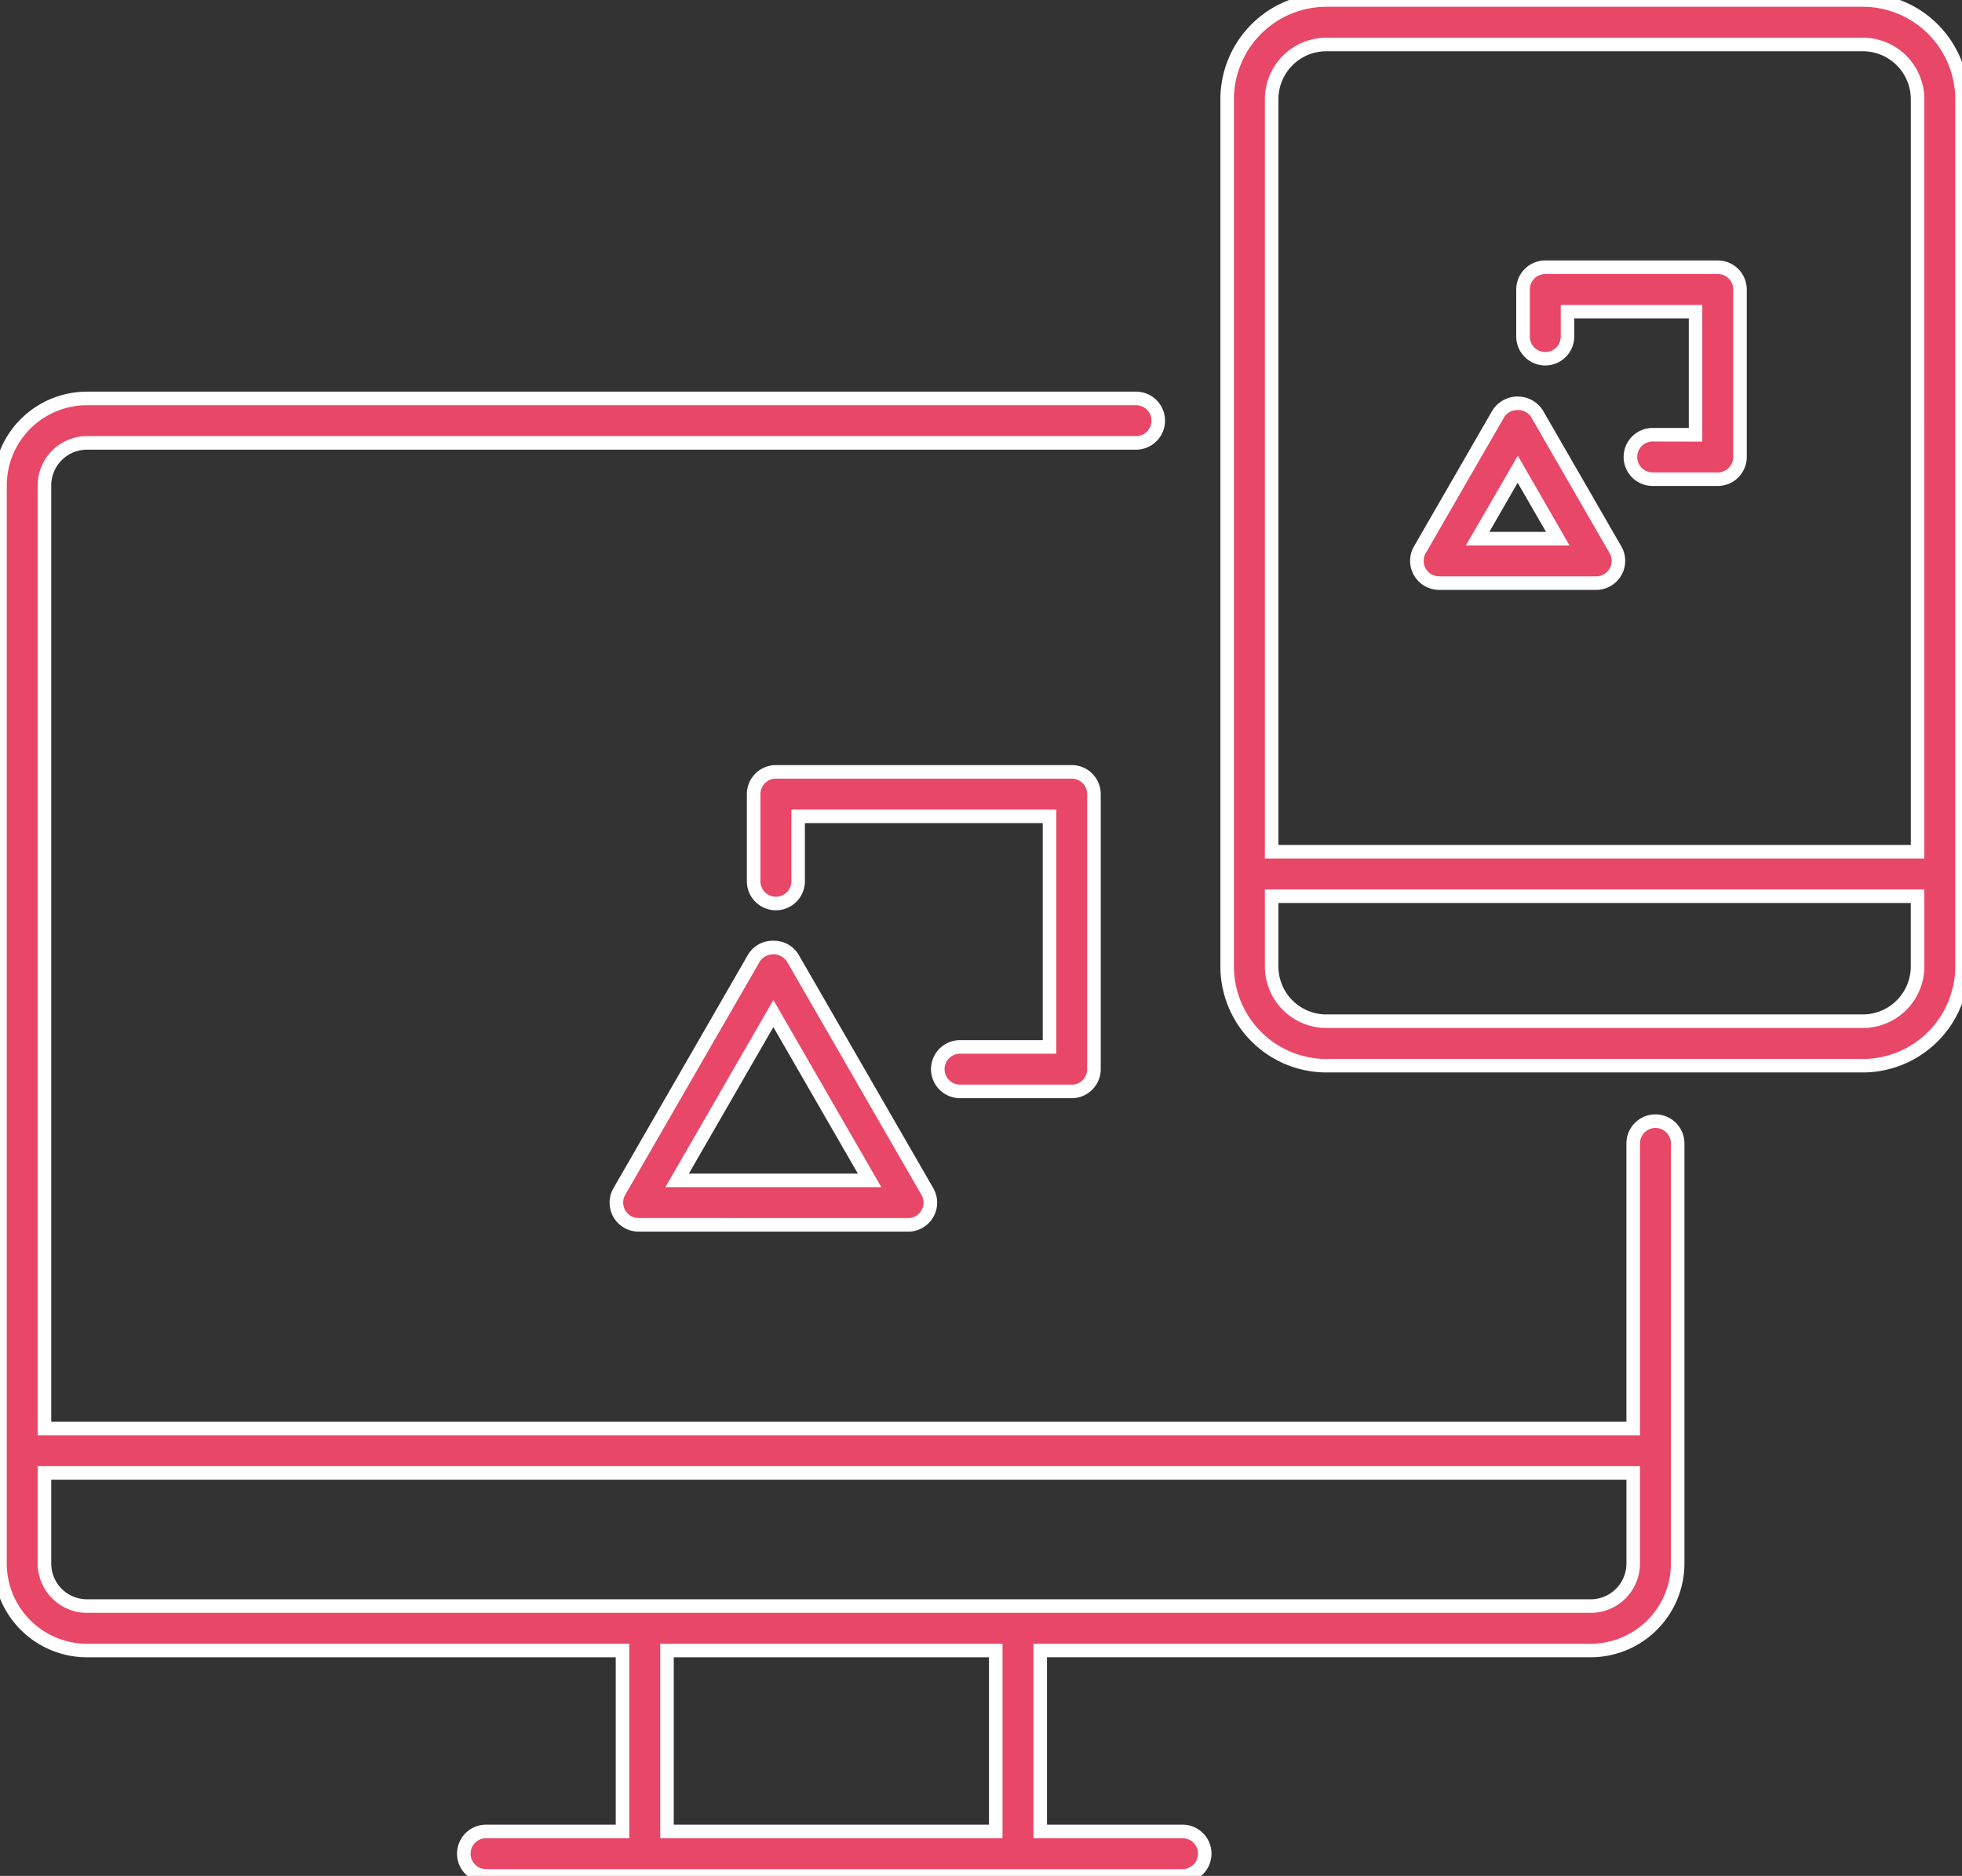
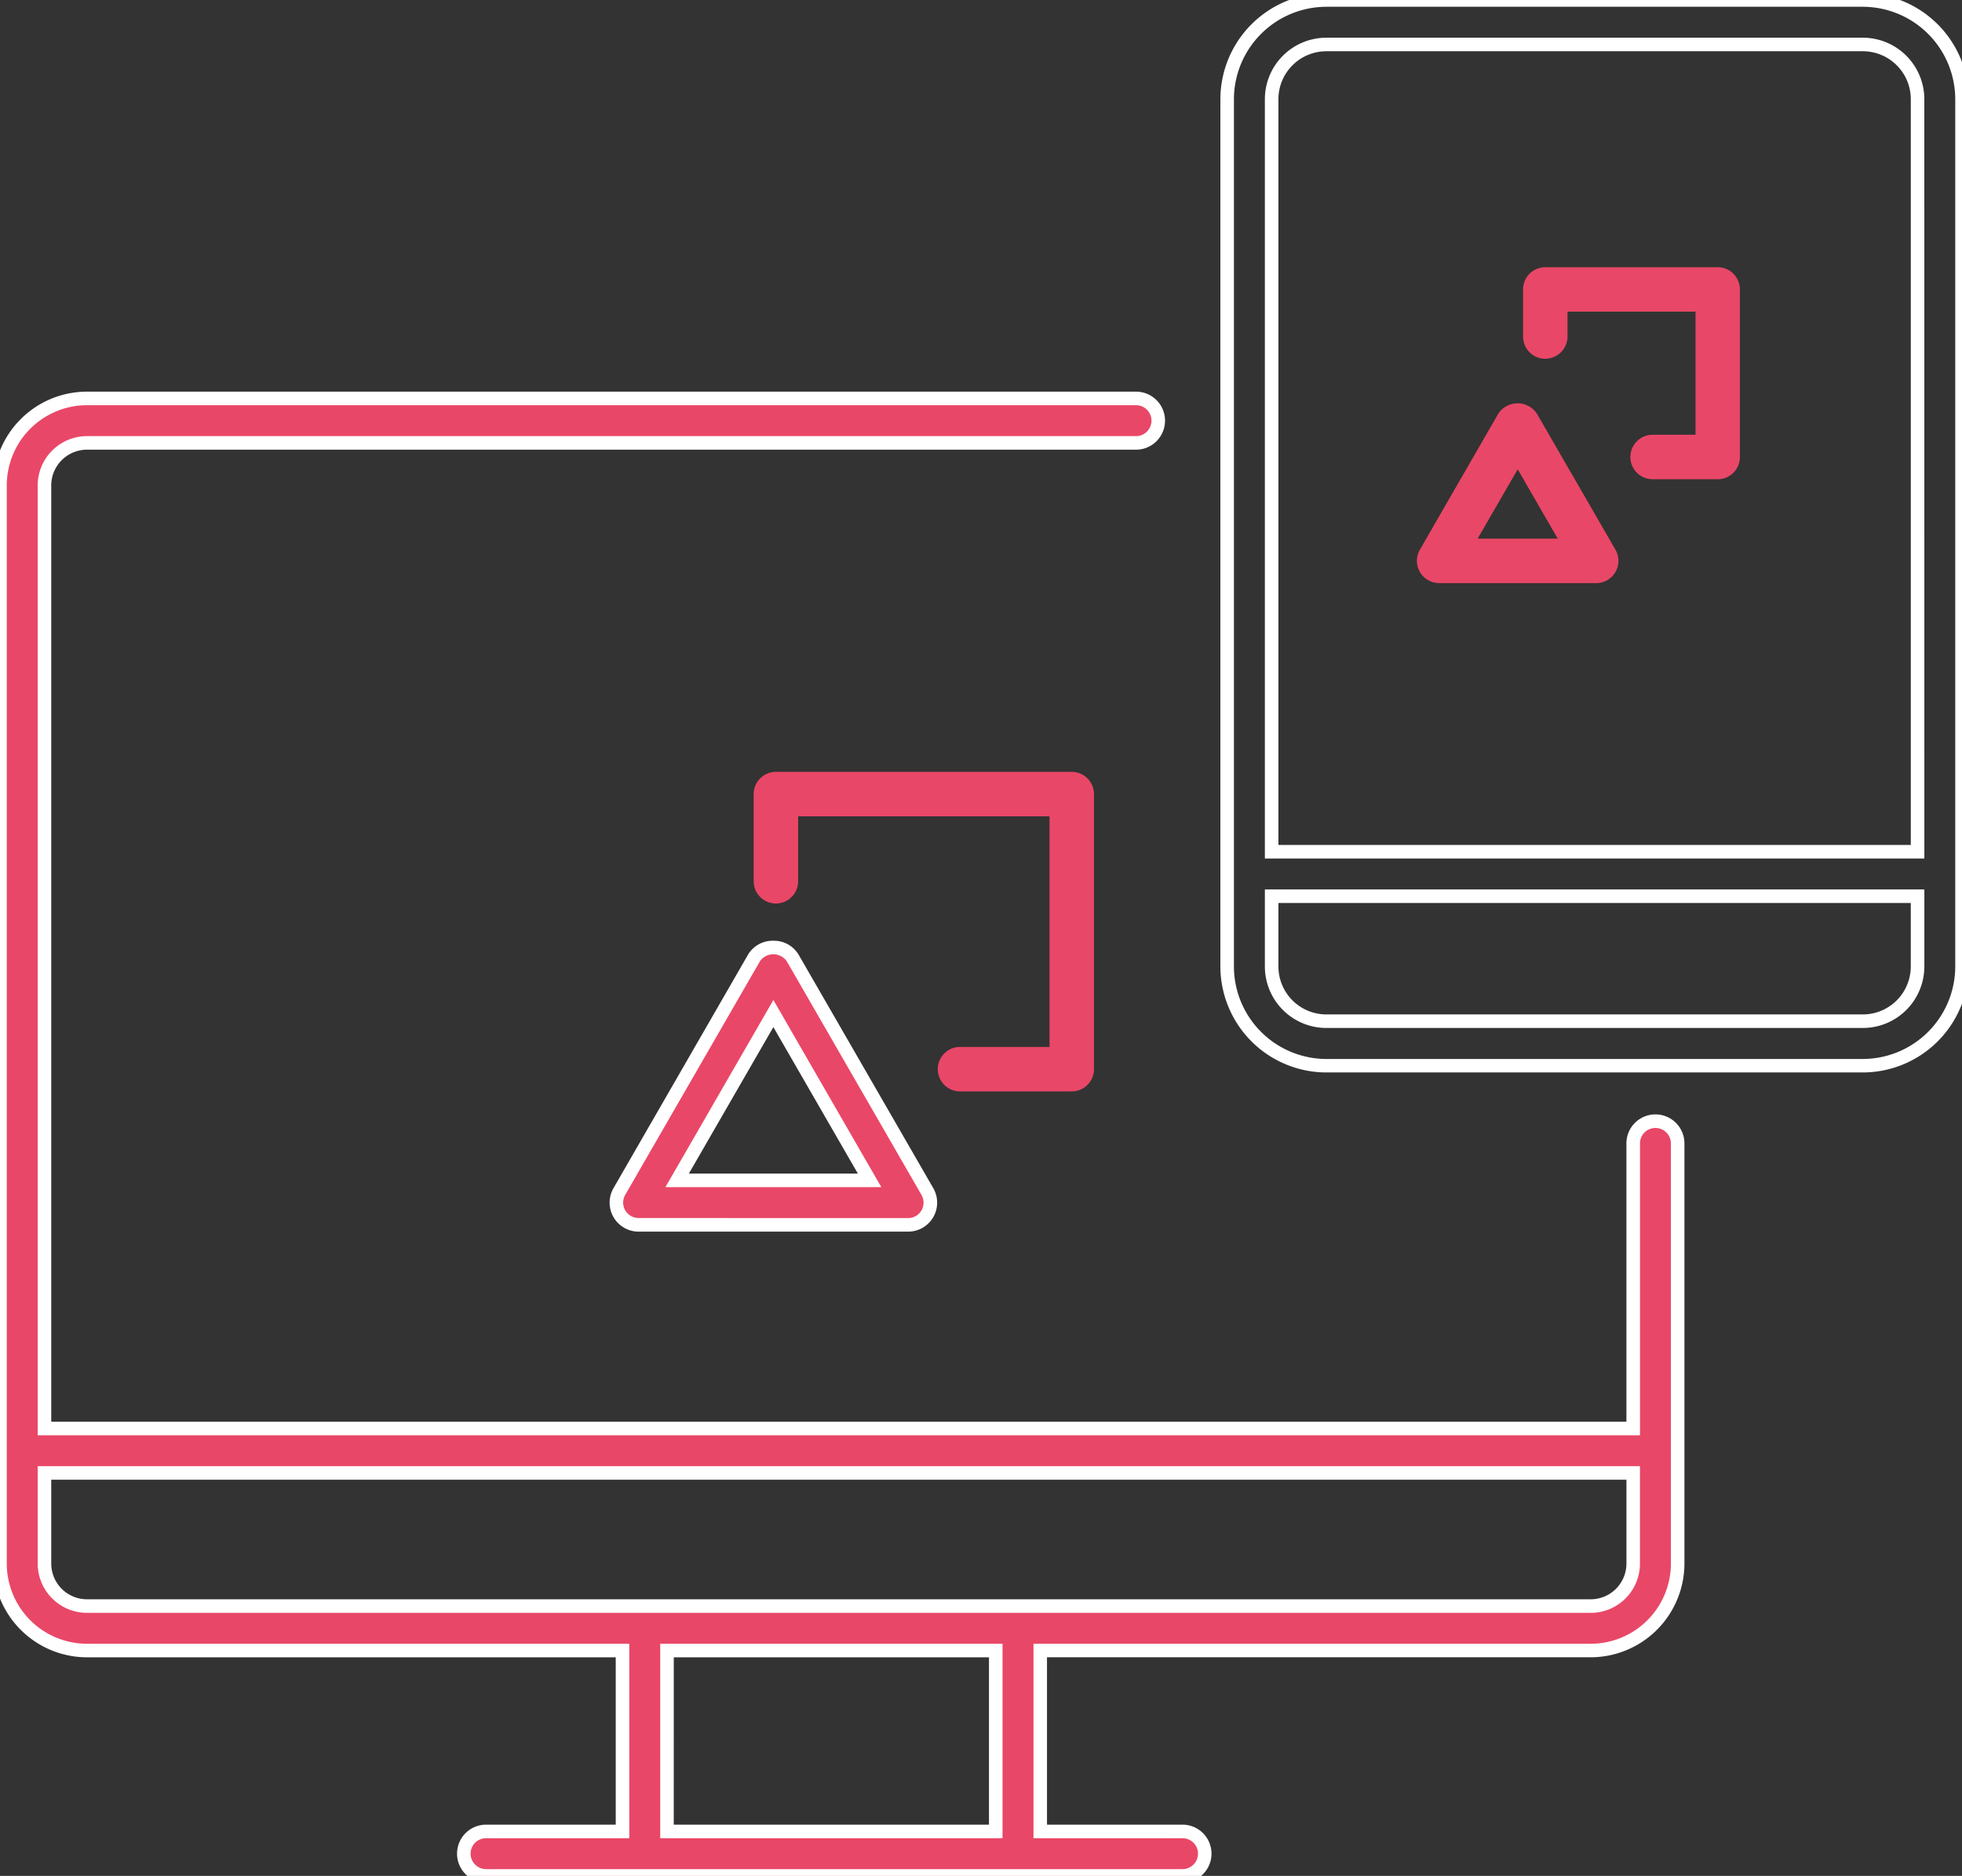
<svg xmlns="http://www.w3.org/2000/svg" width="86.872" height="83.045" viewBox="0 0 86.872 83.045">
  <rect x="0" y="0" width="86.872" height="83.045" fill="#333333" stroke="none" />
  <defs>
    <clipPath id="clip-path">
      <rect id="Rectangle_24020" data-name="Rectangle 24020" width="86.872" height="83.045" fill="#e94767" stroke="#fff" stroke-width="0.6" />
    </clipPath>
  </defs>
  <g id="Group_56778" data-name="Group 56778" transform="translate(-1475 -18311)">
    <g id="Group_56777" data-name="Group 56777" transform="translate(1475 18311)">
      <g id="Group_56776" data-name="Group 56776" transform="translate(0 0)" clip-path="url(#clip-path)">
-         <path id="Path_102878" data-name="Path 102878" d="M75.067,0H51.309a4.4,4.4,0,0,0-4.39,4.39v38.4a4.395,4.395,0,0,0,4.39,4.39H75.067a4.395,4.395,0,0,0,4.39-4.39V4.39A4.4,4.4,0,0,0,75.067,0M51.309,1.969H75.067A2.424,2.424,0,0,1,77.488,4.39V37.706h-28.6V4.39a2.424,2.424,0,0,1,2.42-2.421M75.067,45.208H51.309a2.424,2.424,0,0,1-2.42-2.421V39.676h28.6v3.111a2.424,2.424,0,0,1-2.421,2.421" transform="translate(7.416 0)" fill="#e94767" />
        <path id="Path_102878_-_Outline" data-name="Path 102878 - Outline" d="M75.067,47.477H51.309a4.7,4.7,0,0,1-4.69-4.69V4.39A4.7,4.7,0,0,1,51.309-.3H75.067a4.7,4.7,0,0,1,4.69,4.69v38.4A4.7,4.7,0,0,1,75.067,47.477ZM51.309.3a4.1,4.1,0,0,0-4.09,4.09v38.4a4.1,4.1,0,0,0,4.09,4.09H75.067a4.1,4.1,0,0,0,4.09-4.09V4.39A4.1,4.1,0,0,0,75.067.3ZM75.067,45.508H51.309a2.724,2.724,0,0,1-2.72-2.721V39.376h29.2v3.411A2.725,2.725,0,0,1,75.067,45.508ZM49.189,39.976v2.811a2.123,2.123,0,0,0,2.12,2.121H75.067a2.124,2.124,0,0,0,2.121-2.121V39.976Zm28.6-1.97h-29.2V4.39a2.724,2.724,0,0,1,2.72-2.721H75.067A2.725,2.725,0,0,1,77.788,4.39Zm-28.6-.6h28V4.39a2.124,2.124,0,0,0-2.121-2.121H51.309a2.123,2.123,0,0,0-2.12,2.121Z" transform="translate(7.416 0)" fill="#fff" />
        <path id="Path_102879" data-name="Path 102879" d="M31.37,36.679a1.024,1.024,0,0,0-1.706,0l-1.531,2.655L23.7,47.02a.984.984,0,0,0,.852,1.477H36.483a.984.984,0,0,0,.852-1.477L35.825,44.4Zm-5.114,9.848,3.582-6.209.68-1.177,3.6,6.244.659,1.142Z" transform="translate(3.725 5.724)" fill="#e94767" />
        <path id="Path_102879_-_Outline" data-name="Path 102879 - Outline" d="M30.517,35.922a1.273,1.273,0,0,1,1.113.608l5.965,10.34A1.284,1.284,0,0,1,36.483,48.8H24.551a1.284,1.284,0,0,1-1.112-1.926L29.4,36.53A1.273,1.273,0,0,1,30.517,35.922ZM36.483,48.2a.684.684,0,0,0,.592-1.027L31.11,36.829a.725.725,0,0,0-1.186,0l-1.531,2.655L23.959,47.17a.684.684,0,0,0,.592,1.027Zm-5.965-9.655,4.78,8.286H25.737Zm3.741,7.686-3.741-6.486-.42.727-3.322,5.759Z" transform="translate(3.725 5.724)" fill="#fff" />
        <path id="Path_102880" data-name="Path 102880" d="M37.953,41.684a.984.984,0,1,0,0,1.969H42.9a.985.985,0,0,0,.984-.984V30.491a.985.985,0,0,0-.984-.984H29.8a.985.985,0,0,0-.984.984V34.35a.984.984,0,1,0,1.969,0V31.476H41.916V41.684Z" transform="translate(4.554 4.663)" fill="#e94767" />
-         <path id="Path_102880_-_Outline" data-name="Path 102880 - Outline" d="M42.9,43.953H37.953a1.284,1.284,0,1,1,0-2.569h3.663V31.776H31.084V34.35a1.284,1.284,0,1,1-2.569,0V30.491A1.286,1.286,0,0,1,29.8,29.207H42.9a1.286,1.286,0,0,1,1.284,1.284V42.668A1.286,1.286,0,0,1,42.9,43.953Zm-4.947-1.969a.684.684,0,1,0,0,1.369H42.9a.685.685,0,0,0,.684-.684V30.491a.685.685,0,0,0-.684-.684H29.8a.685.685,0,0,0-.684.684V34.35a.684.684,0,1,0,1.369,0V31.176H42.216V41.984Z" transform="translate(4.554 4.663)" fill="#fff" />
        <path id="Path_102881" data-name="Path 102881" d="M55.159,23.378h6.955a.985.985,0,0,0,.852-1.477l-.88-1.526-2.6-4.5a1.025,1.025,0,0,0-1.706,0l-.893,1.548L54.306,21.9a.985.985,0,0,0,.853,1.477m5.222-2.018.029.05H56.863l1.734-3,.041-.069Z" transform="translate(8.562 2.436)" fill="#e94767" />
-         <path id="Path_102881_-_Outline" data-name="Path 102881 - Outline" d="M62.115,23.678H55.159a1.285,1.285,0,0,1-1.114-1.925l3.478-6.029a1.324,1.324,0,0,1,2.225,0l3.478,6.028a1.285,1.285,0,0,1-1.112,1.926Zm-3.478-7.961a.68.68,0,0,0-.593.307l-3.478,6.027a.685.685,0,0,0,.594,1.027h6.955a.685.685,0,0,0,.592-1.027l-3.477-6.027A.68.68,0,0,0,58.636,15.716Zm2.295,5.992H56.343l2.3-3.971Zm-3.549-.6H59.89l-1.254-2.174Z" transform="translate(8.562 2.436)" fill="#fff" />
        <path id="Path_102882" data-name="Path 102882" d="M59.217,14.266a.985.985,0,0,0,.984-.984v-1.1h5.668v5.451h-1.9a.984.984,0,1,0,0,1.969h2.882a.984.984,0,0,0,.984-.984V11.2a.984.984,0,0,0-.984-.984H59.217a.984.984,0,0,0-.984.984v2.086a.985.985,0,0,0,.984.984" transform="translate(9.204 1.614)" fill="#e94767" />
-         <path id="Path_102882_-_Outline" data-name="Path 102882 - Outline" d="M66.854,19.9H63.971a1.284,1.284,0,1,1,0-2.569h1.6V12.481H60.5v.8a1.284,1.284,0,1,1-2.569,0V11.2a1.286,1.286,0,0,1,1.284-1.284h7.636A1.286,1.286,0,0,1,68.138,11.2v7.42A1.286,1.286,0,0,1,66.854,19.9Zm-2.882-1.969a.684.684,0,1,0,0,1.369h2.882a.685.685,0,0,0,.684-.684V11.2a.685.685,0,0,0-.684-.684H59.217a.685.685,0,0,0-.684.684v2.086a.684.684,0,1,0,1.369,0v-1.4h6.267v6.051Z" transform="translate(9.204 1.614)" fill="#fff" />
        <path id="Path_102883" data-name="Path 102883" d="M73.3,47.227a.985.985,0,0,0-.984.984v12.62H1.969V19.082A1.884,1.884,0,0,1,3.851,17.2H50.3a.984.984,0,1,0,0-1.969H3.851A3.855,3.855,0,0,0,0,19.082v47.73a3.855,3.855,0,0,0,3.851,3.849H27.563V78.67H21.521a.984.984,0,1,0,0,1.968H52.36a.984.984,0,1,0,0-1.968h-6.3V70.661H70.432a3.854,3.854,0,0,0,3.851-3.849v-18.6a.985.985,0,0,0-.984-.984M44.089,78.67H29.533V70.661H44.089Zm26.342-9.977H3.851a1.884,1.884,0,0,1-1.882-1.882V62.8H72.313v4.011a1.884,1.884,0,0,1-1.882,1.882" transform="translate(0 2.407)" fill="#e94767" />
        <path id="Path_102883_-_Outline" data-name="Path 102883 - Outline" d="M52.36,80.938H21.521a1.284,1.284,0,1,1,0-2.568h5.742V70.961H3.851A4.155,4.155,0,0,1-.3,66.812V19.082a4.155,4.155,0,0,1,4.151-4.151H50.3a1.284,1.284,0,1,1,0,2.569H3.851a1.584,1.584,0,0,0-1.582,1.582v41.45H72.013V48.211a1.284,1.284,0,0,1,2.569,0v18.6a4.155,4.155,0,0,1-4.151,4.149H46.358V78.37h6a1.284,1.284,0,1,1,0,2.568ZM21.521,78.97a.684.684,0,1,0,0,1.368H52.36a.684.684,0,1,0,0-1.368h-6.6V70.361H70.432a3.554,3.554,0,0,0,3.551-3.549v-18.6a.684.684,0,1,0-1.369,0v12.92H1.669V19.082A2.184,2.184,0,0,1,3.851,16.9H50.3a.684.684,0,1,0,0-1.369H3.851A3.555,3.555,0,0,0,.3,19.082v47.73a3.554,3.554,0,0,0,3.551,3.549H27.863V78.97Zm22.868,0H29.233V70.361H44.389Zm-14.557-.6H43.789V70.961H29.833Zm40.6-9.377H3.851a2.184,2.184,0,0,1-2.182-2.182V62.5H72.613v4.311A2.184,2.184,0,0,1,70.432,68.994ZM2.269,63.1v3.711a1.584,1.584,0,0,0,1.582,1.582H70.432a1.584,1.584,0,0,0,1.582-1.582V63.1Z" transform="translate(0 2.407)" fill="#fff" />
      </g>
    </g>
  </g>
</svg>